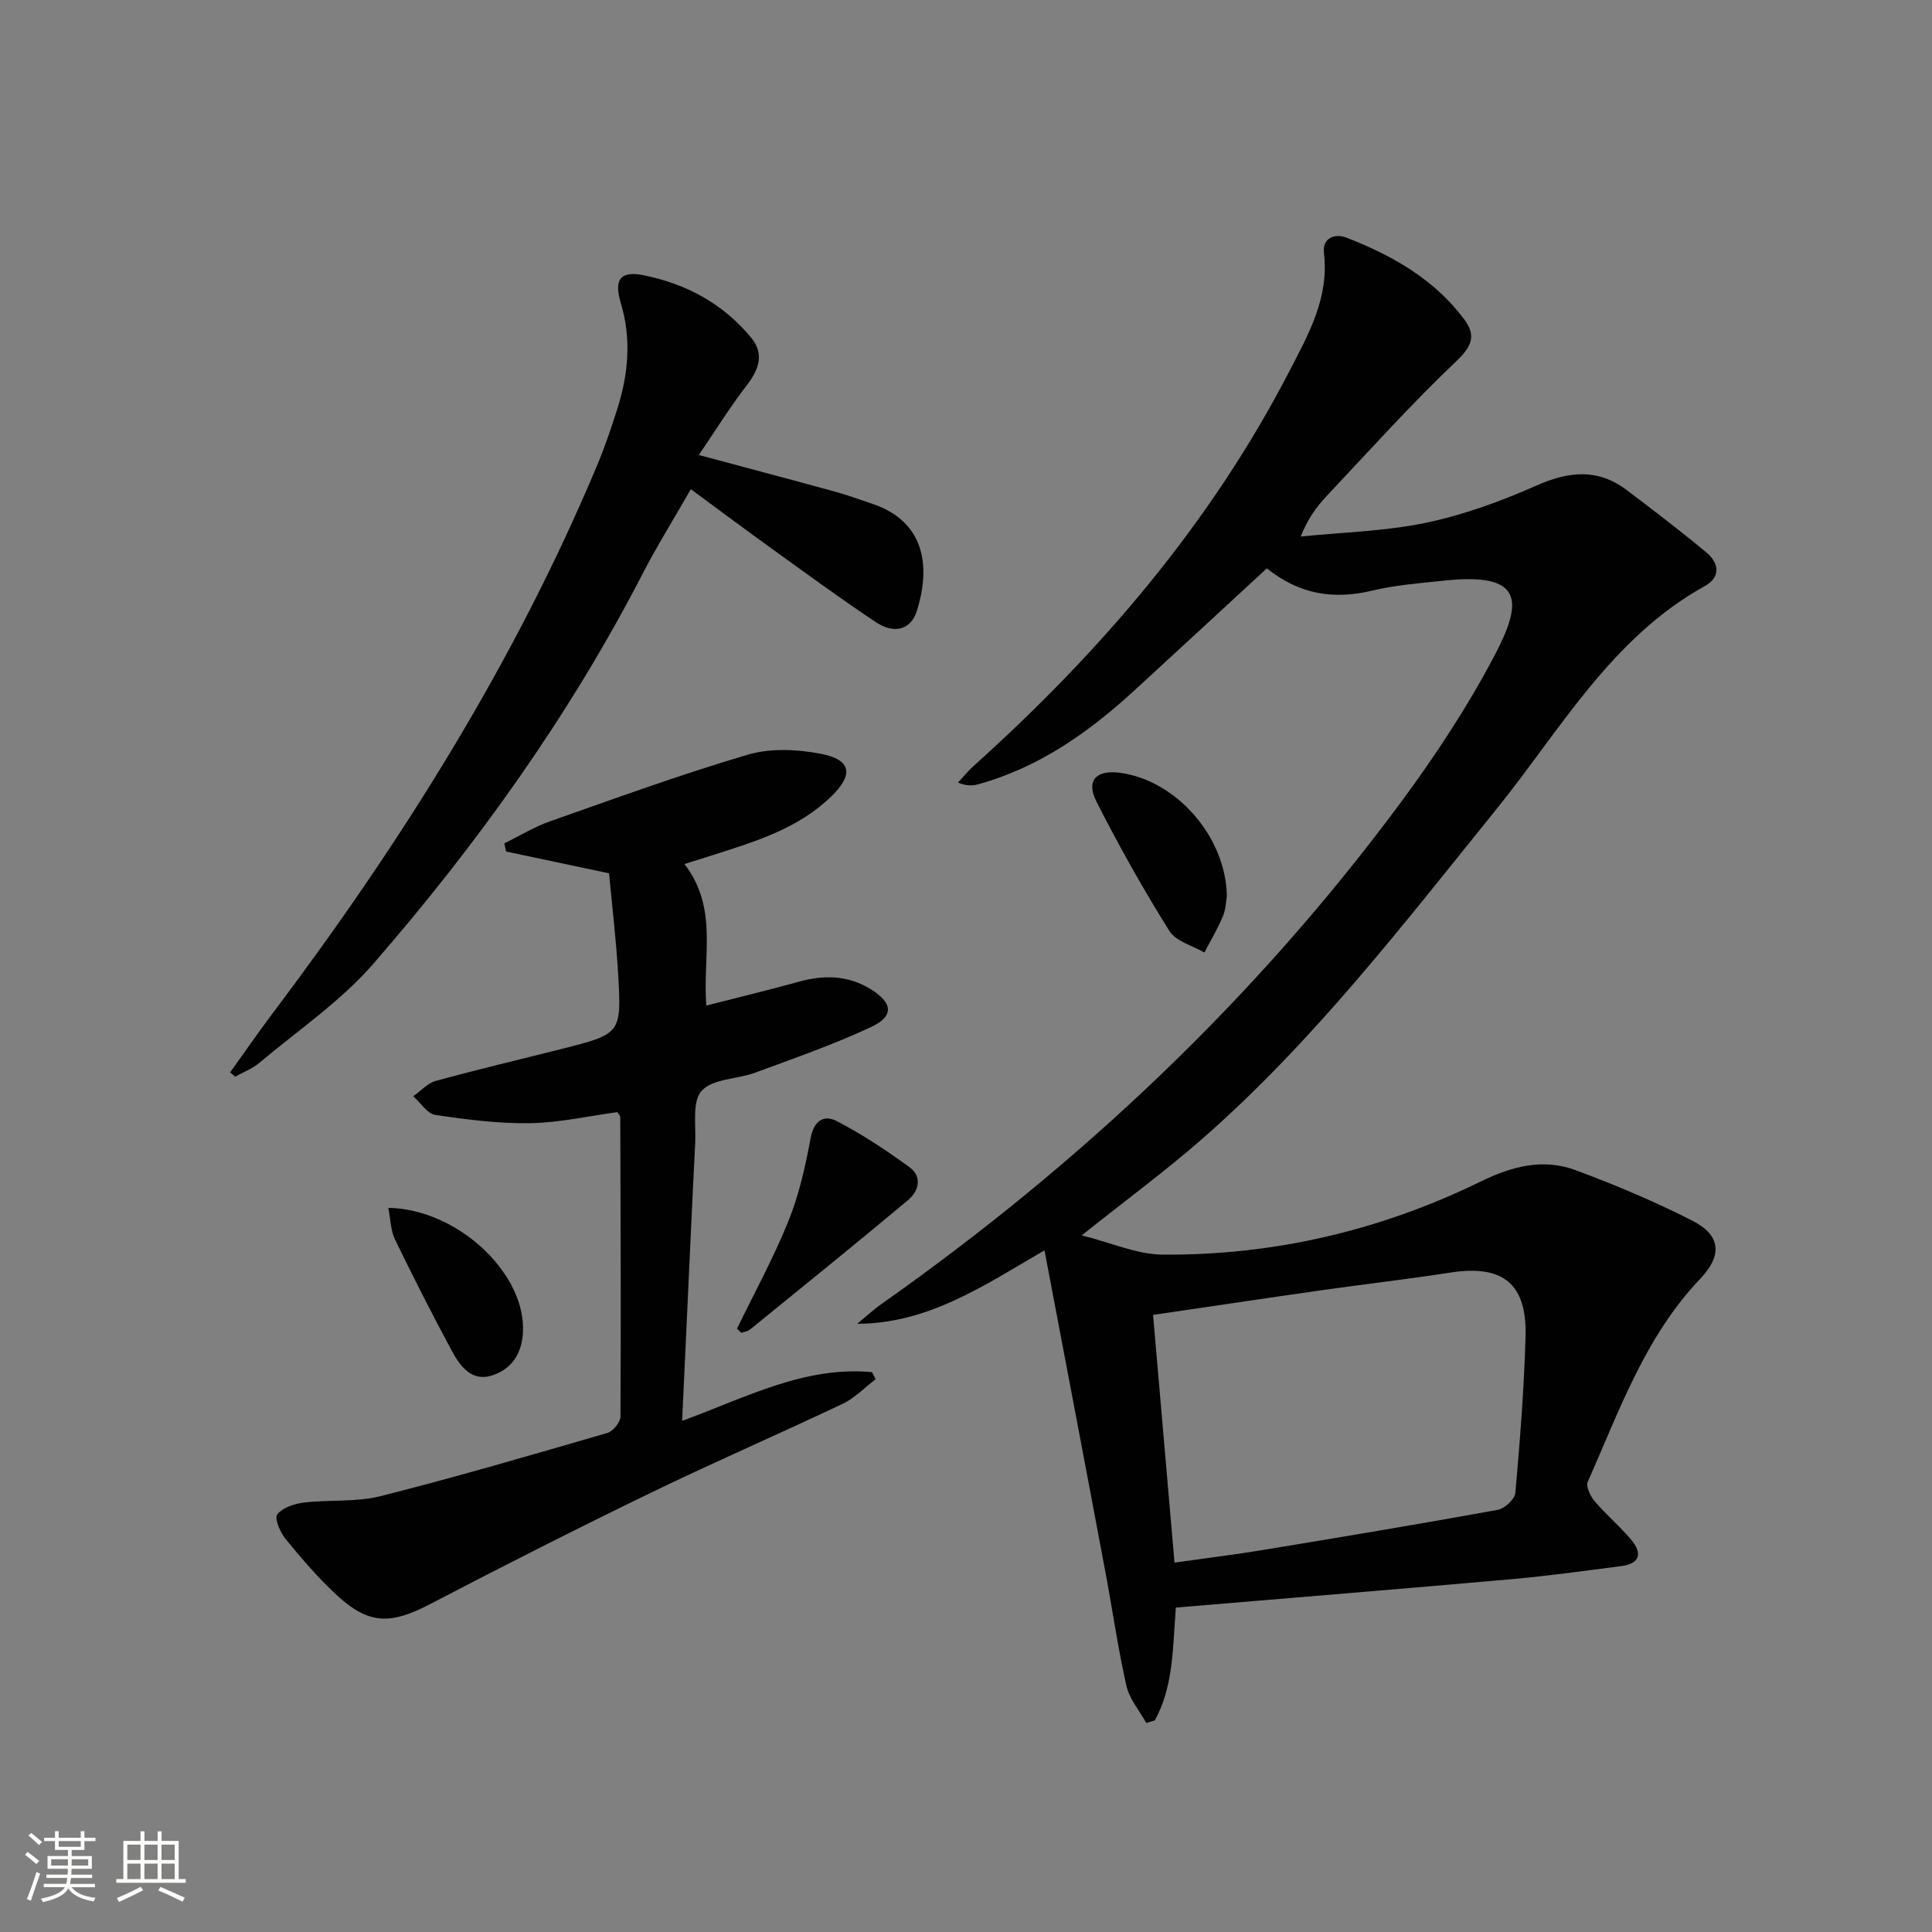
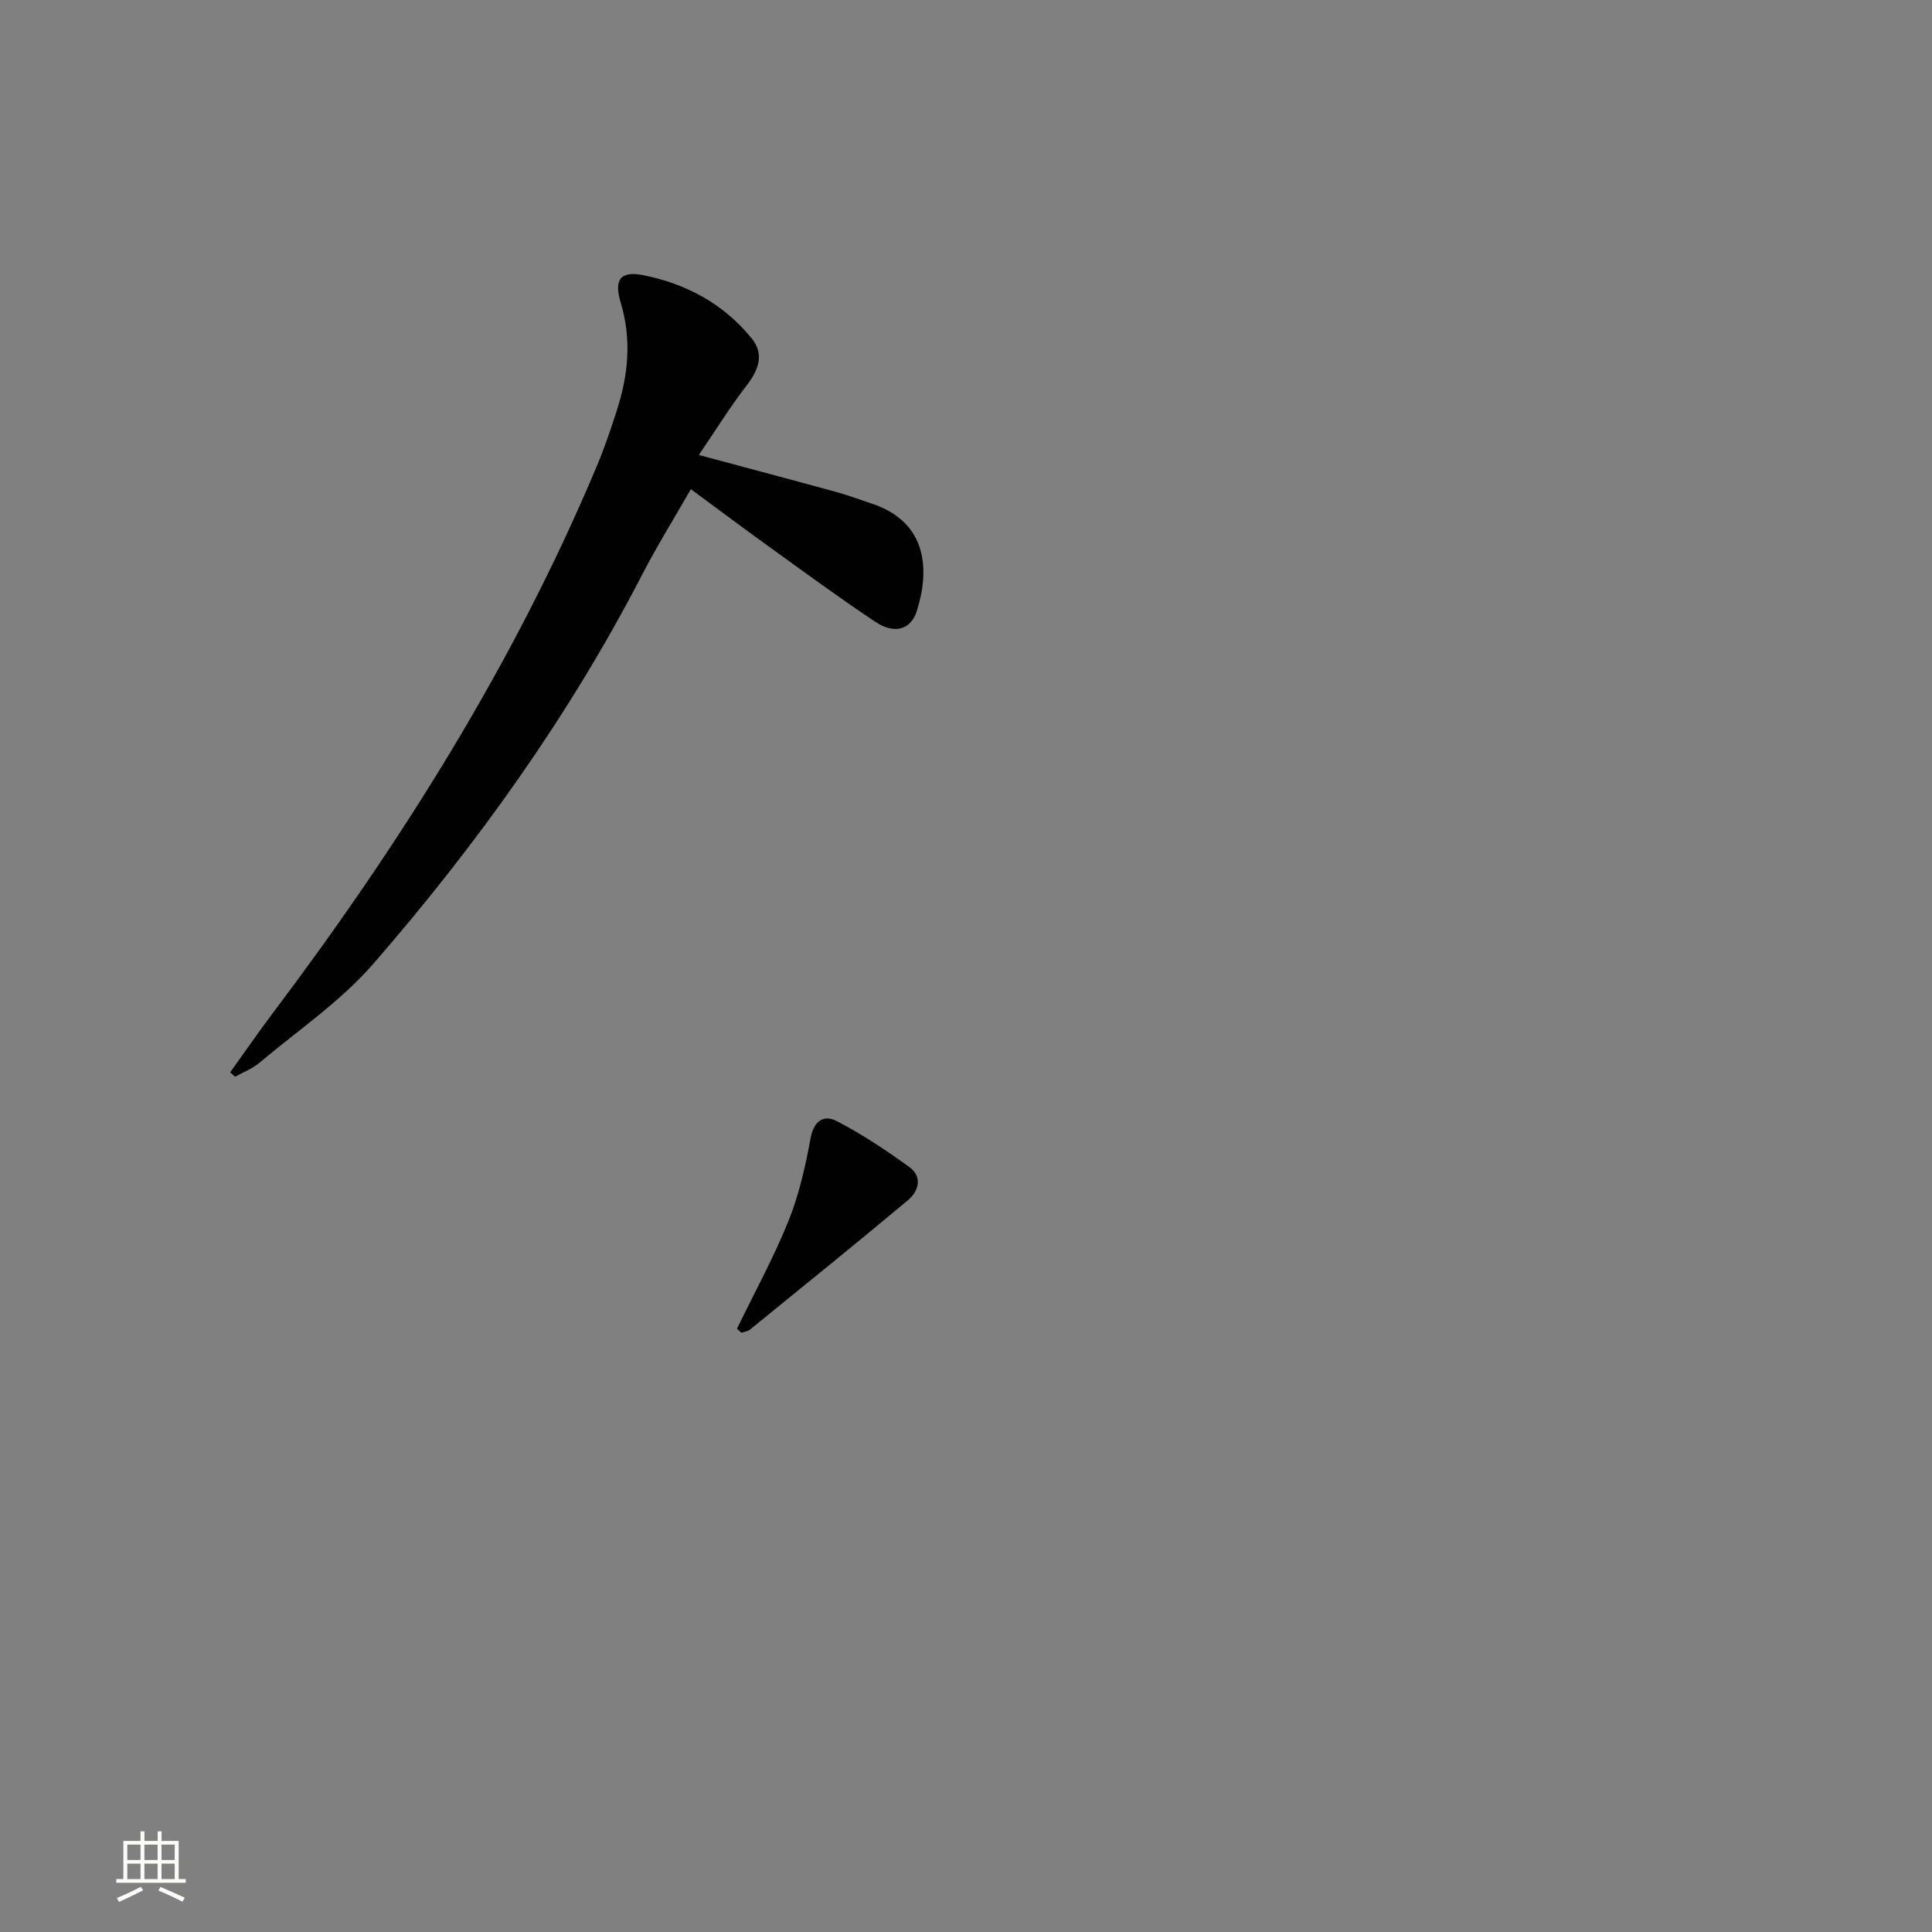
<svg xmlns="http://www.w3.org/2000/svg" enable-background="new 0 0 400 400" viewBox="0 0 400 400">
  <rect x="0" y="0" width="400" height="400" fill="#808080" stroke="none" />
-   <path d="m5.17 384 .55-.58c.85.61 1.65 1.24 2.4 1.87l-.59.64c-.83-.73-1.62-1.38-2.36-1.93m1.22 9.53-.82-.34c.71-1.76 1.37-3.64 1.98-5.63.24.13.5.25.76.36-.6 1.67-1.24 3.54-1.92 5.61m-.5-13.5.57-.54c.56.44 1.31 1.06 2.26 1.87l-.64.64c-.68-.66-1.41-1.32-2.19-1.97m3.25.46h2.24v-1.36h.77v1.36h4.57v-1.36h.76v1.36h2.28v.69h-2.28v1.84h-2.64v1.26h4.18v2.64h-4.21c0 .45-.02.86-.05 1.21h4.32v.69h-4.38c-.04.34-.1.75-.19 1.22h5.15v.69h-4.82c.87 1.19 2.51 1.92 4.93 2.19-.17.31-.3.57-.37.76-2.77-.49-4.52-1.41-5.26-2.76-.56 1.26-2.3 2.23-5.24 2.9-.12-.24-.26-.48-.43-.72 2.73-.55 4.38-1.34 4.96-2.38h-4.38v-.69h4.65c.1-.38.17-.79.21-1.22h-4.32v-.69h4.4c.03-.34.05-.75.05-1.21h-4.2v-2.64h4.23v-1.26h-2.69v-1.84h-2.24zm1.46 4.46v1.29h3.45c.01-.4.02-.57.01-.53v-.32-.45h-3.46zm1.55-2.59h4.57v-1.19h-4.57zm6.11 2.59h-3.42v.77c-.01.19-.01.37-.02.53h3.44z" fill="#fbfcfa" />
  <path d="m32.63 379.16h.82v1.98h3.54v7.89h1.46v.78h-14.37v-.78h1.46v-7.89h3.55v-1.98h.82v1.98h2.73v-1.98zm-3.49 11.48.5.73c-1.61.82-3.28 1.63-5 2.41-.13-.27-.28-.55-.44-.82 1.75-.72 3.4-1.49 4.94-2.32m-2.78-5.55h2.73v-3.18h-2.73zm0 3.95h2.73v-3.2h-2.73zm3.54-3.95h2.73v-3.18h-2.73zm0 3.95h2.73v-3.2h-2.73zm7.89 4.68c-1.84-.92-3.51-1.7-5.02-2.32l.45-.73c1.89.8 3.57 1.55 5.04 2.23zm-1.62-11.81h-2.73v3.18h2.73zm-2.73 7.13h2.73v-3.2h-2.73z" fill="#fbfcfa" />
  <g fill="#010102">
-     <path d="m216.25 258.87c-12.73 7.41-24.07 15.15-38.79 15.21 1.68-1.37 3.27-2.86 5.04-4.1 41.28-29.08 77.58-63.35 107.63-104 7.09-9.59 13.72-19.67 19.27-30.21 5.97-11.33 6.04-17.31-10.4-15.56-4.95.53-9.98.89-14.79 2.05-7.97 1.93-15.14.87-21.92-4.59-9.25 8.53-18.39 16.99-27.56 25.4-9.41 8.62-19.68 15.85-32.19 19.3-1.18.33-2.44.39-4.2-.35 1.07-1.14 2.06-2.37 3.22-3.42 26.32-23.66 49.08-50.19 65.42-81.8 3.92-7.57 8.23-15.17 7.13-24.39-.37-3.08 2.12-4.2 4.73-3.18 9.4 3.66 18.04 8.54 24.25 16.8 2.51 3.34 1.79 5.56-1.53 8.71-9.38 8.9-18.05 18.56-26.92 27.99-2.1 2.23-3.92 4.74-5.33 8.35 8.66-.88 17.46-1.08 25.93-2.85 7.84-1.64 15.56-4.46 22.91-7.72 6.7-2.97 12.71-3.55 18.68.98 5.56 4.21 11.12 8.44 16.47 12.9 2.6 2.17 3.04 5.08-.34 6.95-19.44 10.78-29.96 29.9-43.26 46.34-19.16 23.69-37.71 47.9-60.76 68.08-7.61 6.66-15.79 12.68-24.98 20.01 6.15 1.53 11.46 3.95 16.79 3.99 23.07.16 45.12-5.02 65.84-15.15 6.48-3.17 12.9-4.83 19.62-2.34 8.22 3.05 16.35 6.48 24.17 10.46 5.95 3.02 6.23 7.19 1.64 12.02-11.42 11.99-16.77 27.35-23.29 42.04-.43.97.54 2.98 1.43 4.03 2.36 2.77 5.19 5.15 7.53 7.93 2.26 2.68 2.05 4.97-2 5.49-7.57.97-15.13 2.04-22.72 2.71-22.99 2.04-46 3.9-69.52 5.88-.66 8.3-.47 16.33-4.36 23.36-.59.18-1.18.35-1.77.53-1.41-2.56-3.49-4.96-4.11-7.7-1.76-7.76-2.86-15.66-4.34-23.49-4.11-21.97-8.31-43.94-12.62-66.66zm26.92 64.65c6.57-.93 12.48-1.65 18.35-2.62 16.21-2.67 32.41-5.37 48.57-8.3 1.43-.26 3.53-2.21 3.65-3.52.95-10.76 1.8-21.54 2.11-32.33.31-11.05-4.74-14.97-15.62-13.27-8.85 1.38-17.76 2.39-26.63 3.65-11.44 1.63-22.86 3.35-34.87 5.11 1.48 17.18 2.93 33.85 4.44 51.28z" />
-     <path d="m141.71 178.89c7.07 9.17 3.71 19.19 4.53 29.3 6.5-1.67 12.84-3.19 19.13-4.93 5.19-1.44 10.13-1.38 14.85 1.51 4.61 2.83 4.98 5.59.14 7.86-7.77 3.64-15.94 6.47-24 9.45-3.73 1.38-8.78 1.23-11.09 3.75-2.02 2.2-1.15 7.15-1.34 10.9-.67 13.12-1.25 26.25-1.86 39.37-.27 5.8-.54 11.59-.84 18.07 13.04-4.74 25.3-11.4 39.3-10.08.25.49.5.98.76 1.46-2.26 1.72-4.31 3.9-6.82 5.09-13.19 6.26-26.6 12.06-39.74 18.43-15.38 7.46-30.63 15.18-45.78 23.09-7.95 4.15-12.51 4.23-19.01-1.71-3.91-3.58-7.4-7.66-10.77-11.76-1.14-1.38-2.4-4.32-1.77-5.14 1.09-1.43 3.56-2.22 5.54-2.46 5.27-.63 10.78-.05 15.85-1.33 15.75-3.98 31.36-8.55 46.97-13.09 1.17-.34 2.69-2.21 2.7-3.38.12-20.66.03-41.32-.04-61.98 0-.28-.3-.56-.58-1.06-5.96.81-12 2.19-18.06 2.29-6.54.11-13.15-.74-19.64-1.71-1.68-.25-3.06-2.52-4.58-3.86 1.55-1.09 2.95-2.71 4.67-3.18 8.63-2.37 17.34-4.42 26.01-6.61 12.35-3.12 12.46-3.14 11.73-15.67-.4-6.93-1.24-13.84-1.87-20.7-7.52-1.59-14.42-3.05-21.33-4.51-.12-.56-.23-1.13-.35-1.69 3.12-1.53 6.13-3.39 9.39-4.54 13.62-4.79 27.2-9.75 41.04-13.83 4.68-1.38 10.23-1.11 15.11-.17 6.37 1.23 6.76 4.33 2.17 8.8-6.84 6.66-15.6 9.31-24.33 12.1-1.88.59-3.74 1.18-6.09 1.92z" />
    <path d="m144.69 94.2c10.37 2.79 19.31 5.15 28.23 7.6 2.55.7 5.03 1.62 7.55 2.46 11.81 3.91 11.95 14.1 9.33 22.29-1.23 3.83-4.62 4.82-8.53 2.22-7.33-4.87-14.42-10.1-21.57-15.24-5.38-3.87-10.68-7.84-16.67-12.25-3.55 6.21-7.03 11.79-10.04 17.62-15.11 29.25-34.16 55.84-55.66 80.6-6.78 7.81-15.64 13.82-23.64 20.55-1.45 1.22-3.33 1.93-5.01 2.87-.34-.3-.69-.6-1.03-.9 2.92-4.07 5.77-8.2 8.78-12.2 26.6-35.3 50-72.5 67.16-113.38 1.6-3.81 2.93-7.75 4.19-11.7 2.32-7.26 2.99-14.56.74-22.05-1.46-4.84-.06-6.65 4.64-5.72 8.87 1.76 16.6 5.91 22.4 13 2.79 3.41 1.48 6.64-1.02 9.9-3.39 4.39-6.31 9.11-9.85 14.33z" />
    <path d="m152.58 275.1c3.59-7.41 7.58-14.66 10.65-22.28 2.2-5.45 3.52-11.33 4.59-17.14.68-3.7 2.78-4.94 5.44-3.56 5.24 2.72 10.21 6.03 15 9.5 2.78 2.01 1.96 4.99-.27 6.86-10.81 9.05-21.78 17.9-32.72 26.8-.47.38-1.18.45-1.78.66-.3-.28-.61-.56-.91-.84z" />
-     <path d="m254.01 185.48c-.17.95-.19 2.69-.81 4.19-1.08 2.59-2.54 5.03-3.84 7.54-2.48-1.45-5.92-2.31-7.26-4.47-5.43-8.7-10.48-17.67-15.11-26.82-2.19-4.32-.02-6.55 4.81-5.93 11.59 1.49 21.97 13.09 22.21 25.49z" />
-     <path d="m80.39 250.07c14.12.26 27.85 13.05 27.9 24.87.02 4.68-1.88 8.27-6.23 9.77-4.4 1.52-6.81-1.86-8.56-5.12-4.08-7.57-7.98-15.25-11.73-22.99-.88-1.8-.88-4.02-1.38-6.53z" />
  </g>
</svg>